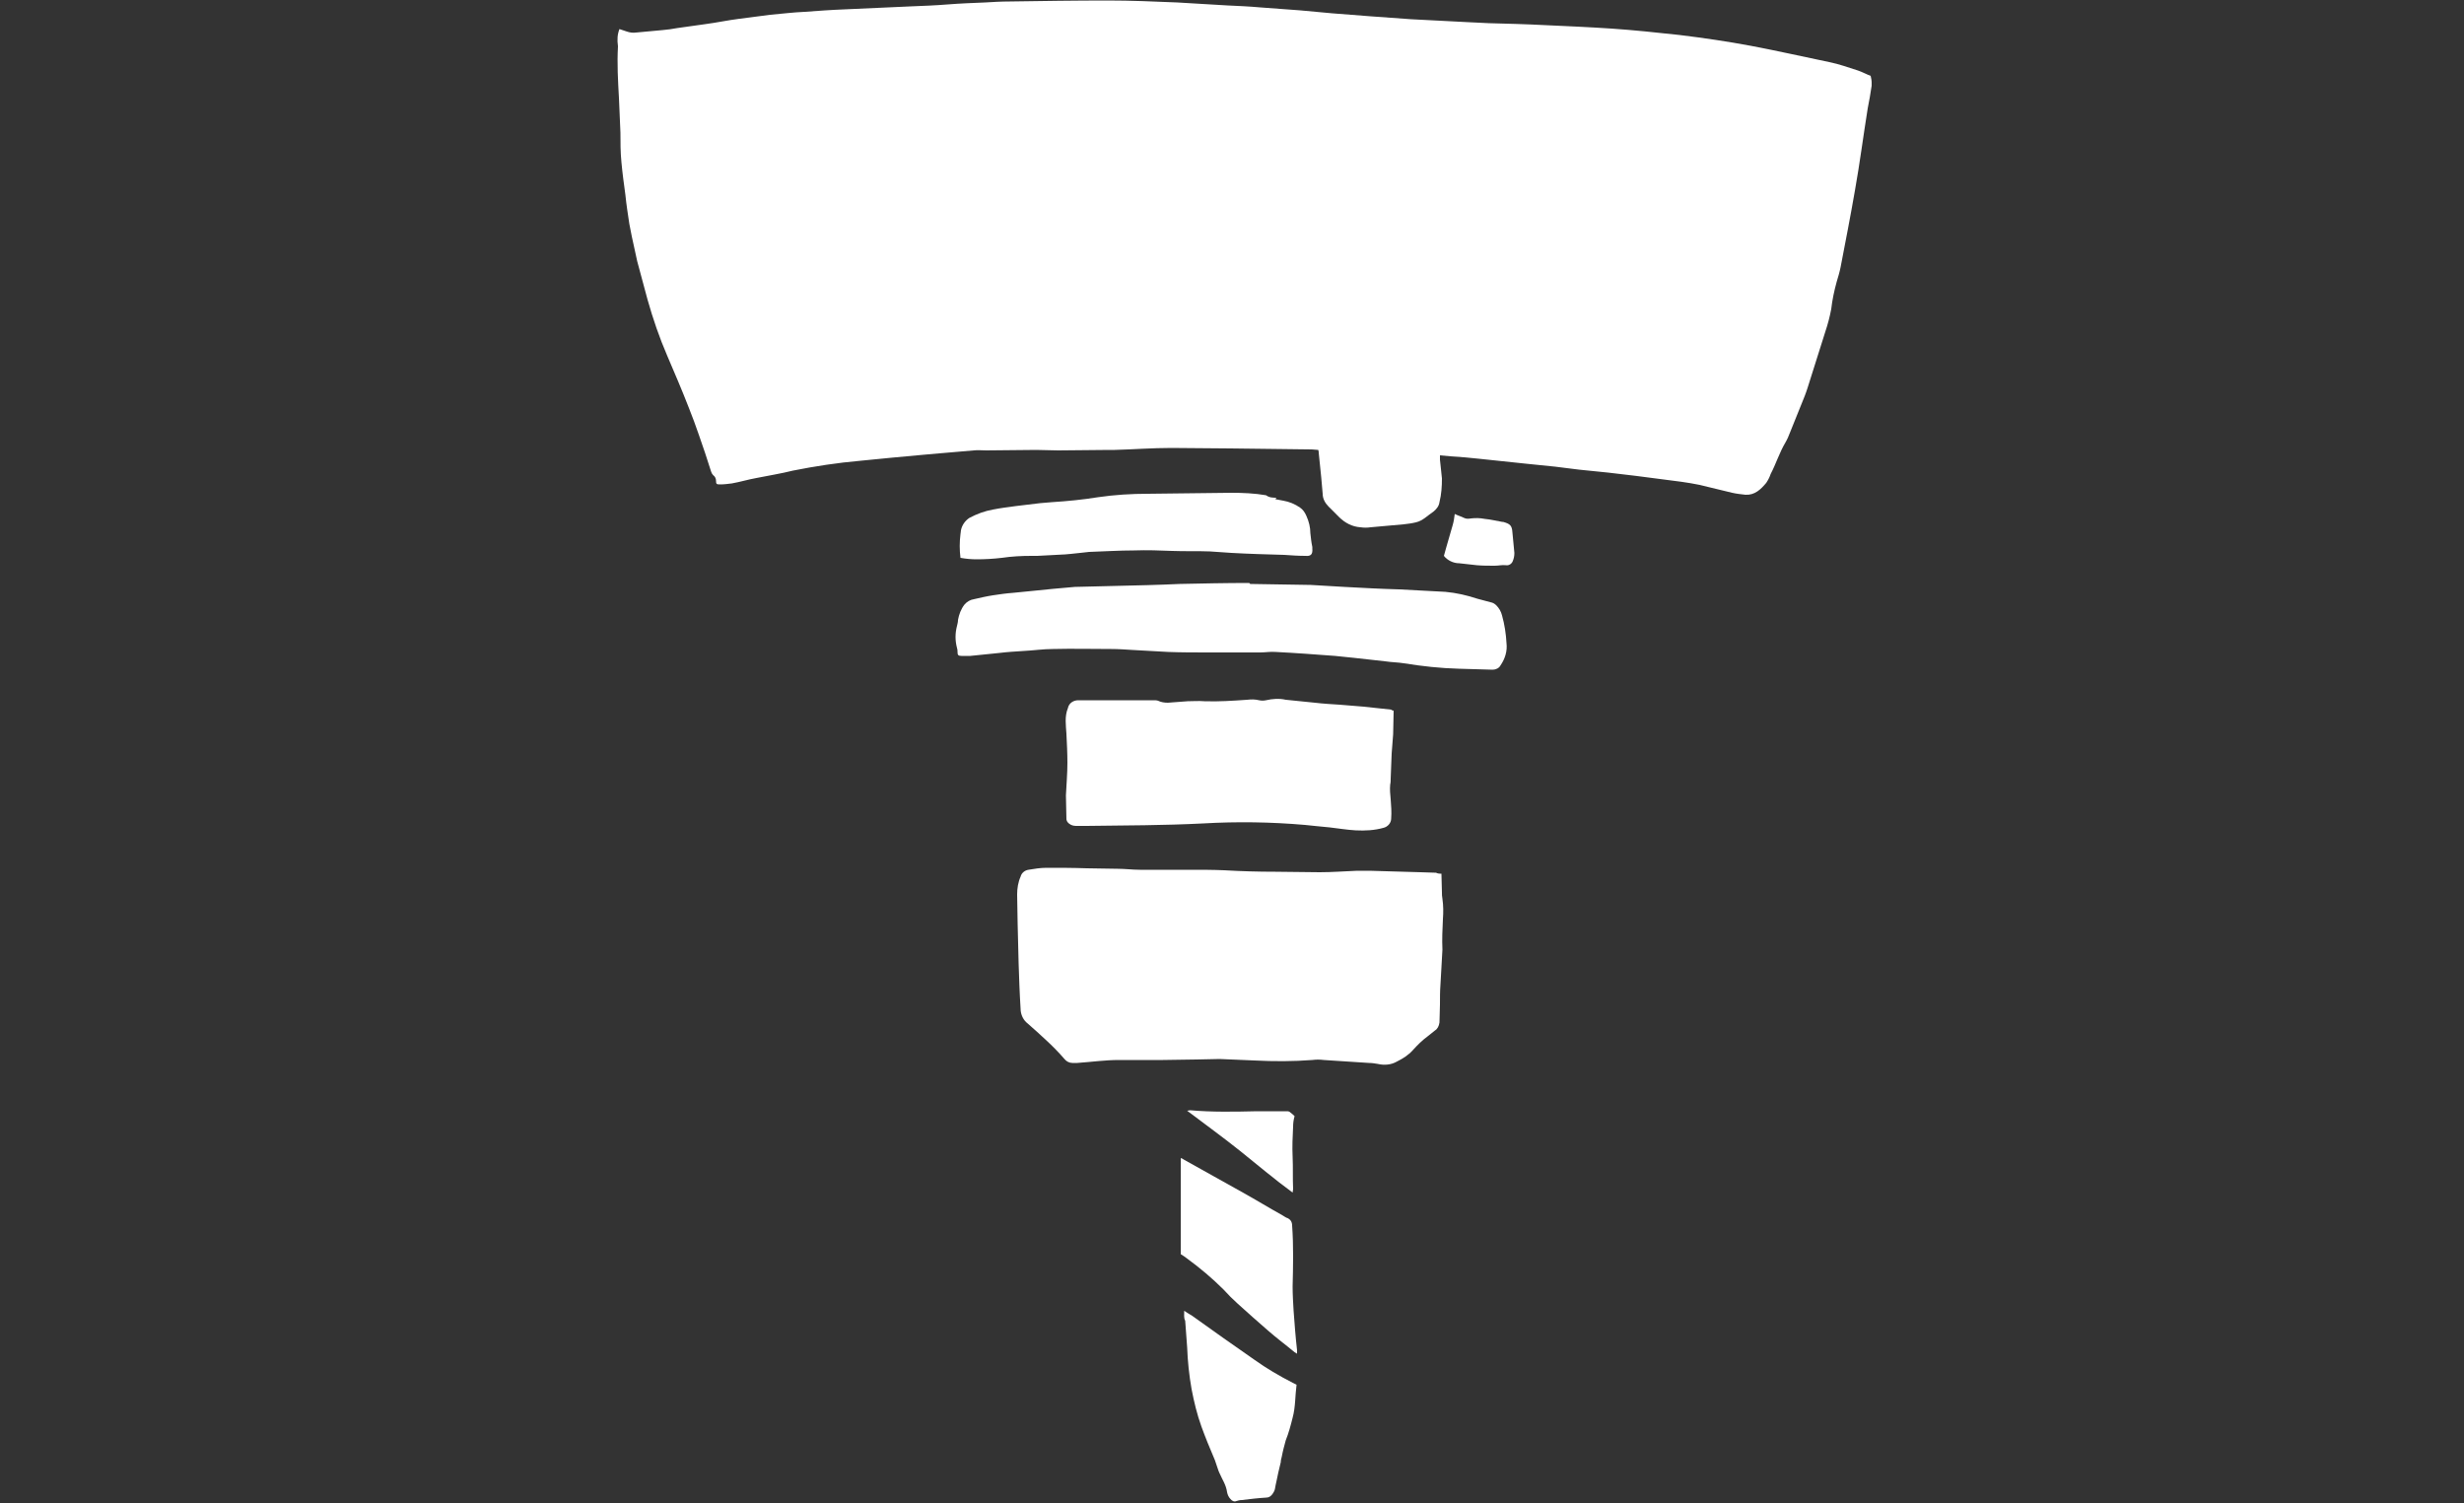
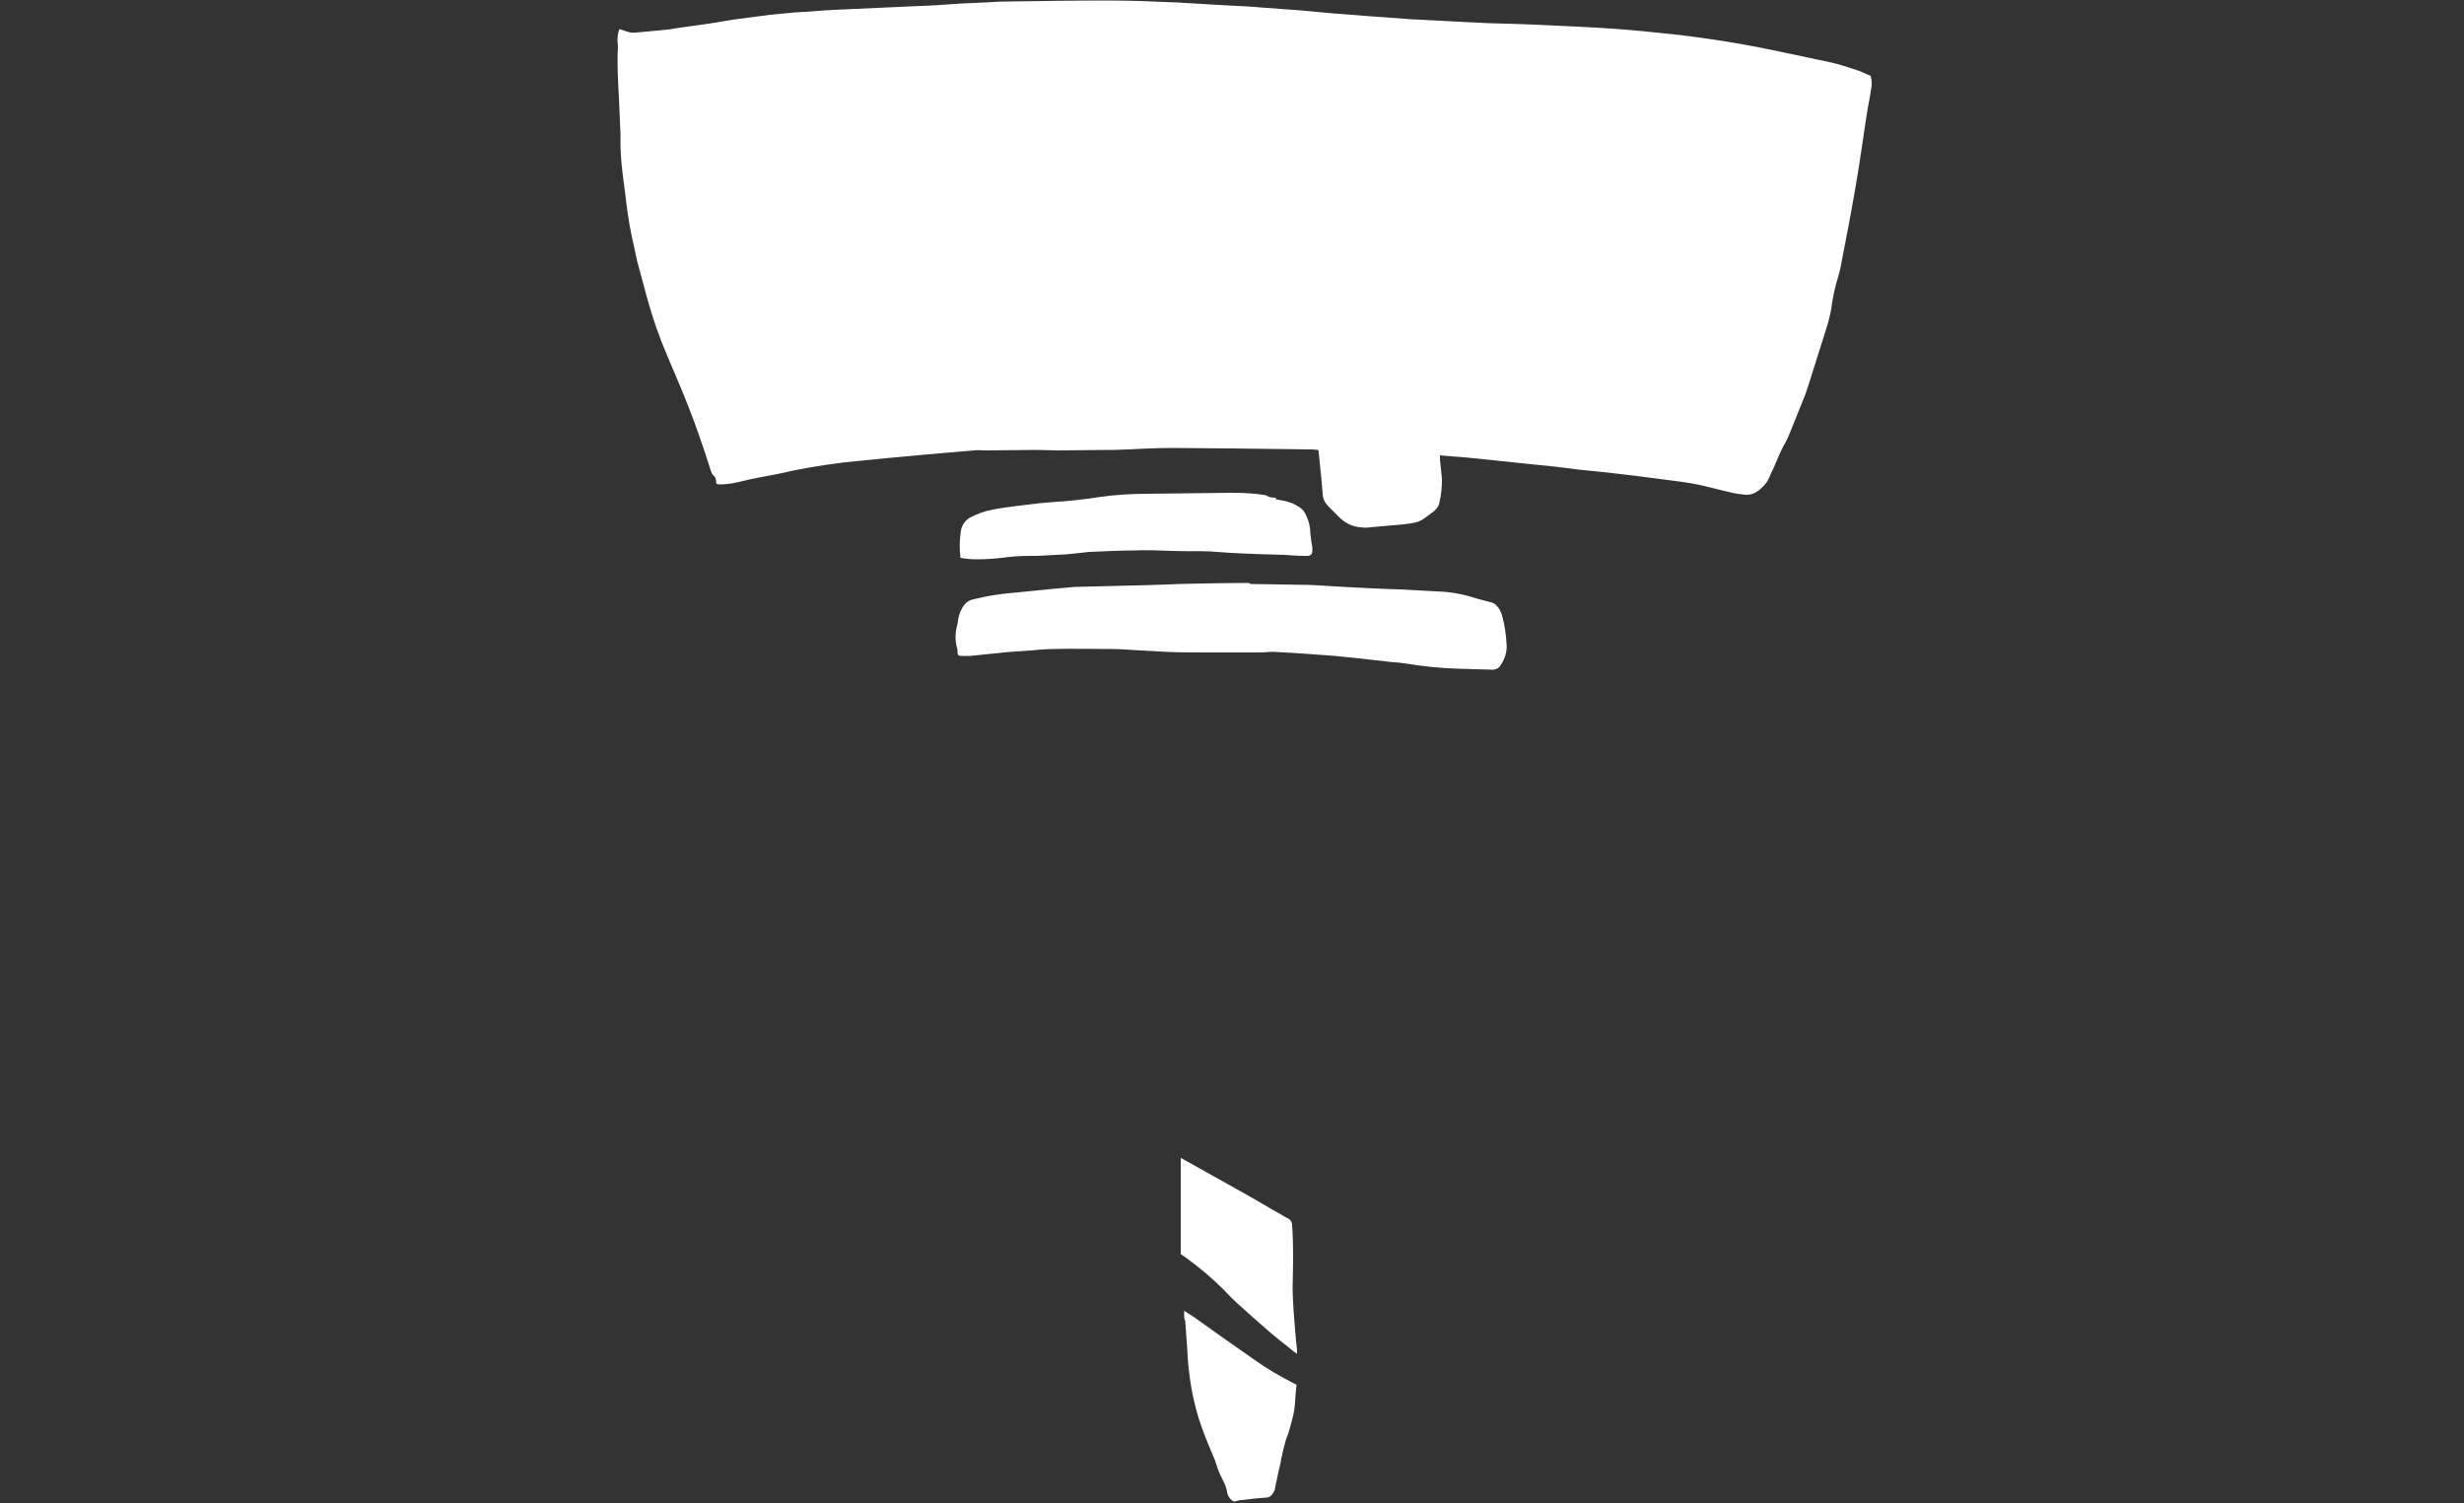
<svg xmlns="http://www.w3.org/2000/svg" version="1.1" id="Ebene_1" x="0px" y="0px" viewBox="0 0 500 305" style="enable-background:new 0 0 500 305;" xml:space="preserve">
  <rect x="0" y="0" width="500" height="305" fill="#333333" stroke="none" />
  <style type="text/css">
	.st0{fill:#FFFFFF;}
</style>
  <g>
    <path class="st0" d="M125.7,5.9c0.5,0.2,1,0.3,1.5,0.5c0.6,0.2,1.2,0.3,1.9,0.2c1.8-0.2,3.6-0.3,5.4-0.5c1-0.1,1.9-0.2,2.9-0.4   c1.9-0.3,3.8-0.5,5.7-0.8c2.3-0.3,4.6-0.8,7-1.1c2.1-0.3,4.1-0.5,6.2-0.8c2.3-0.2,4.6-0.5,7-0.6c2.7-0.2,5.4-0.4,8.1-0.5   c4.4-0.2,8.9-0.4,13.3-0.6c2.6-0.1,5.1-0.2,7.6-0.4s5.1-0.3,7.6-0.4c1.6-0.1,3.3-0.2,5-0.2c6.6-0.1,13.2-0.2,19.9-0.2   c4.7,0,9.4,0.2,14.1,0.4c3.4,0.2,6.7,0.4,10.1,0.6c2.2,0.1,4.5,0.2,6.7,0.4c2.7,0.2,5.4,0.4,8.1,0.6c2.1,0.2,4.3,0.4,6.5,0.6   c2.6,0.2,5.1,0.4,7.7,0.6c2.8,0.2,5.5,0.4,8.3,0.6c3.9,0.2,7.7,0.4,11.6,0.6c1.4,0.1,2.8,0.1,4.1,0.2c3.8,0.1,7.7,0.2,11.5,0.4   c4.5,0.2,9,0.4,13.5,0.7s9.2,0.8,13.8,1.3c4.9,0.6,9.7,1.3,14.5,2.2c5.3,1,10.6,2.2,15.9,3.3c2,0.4,3.9,1.1,5.8,1.7   c0.9,0.3,1.8,0.8,2.6,1.1c0.1,0.5,0.2,0.9,0.2,1.3v0.7c-0.2,1.5-0.5,3-0.8,4.6c-0.9,5.6-1.6,11.1-2.6,16.7   c-0.9,5.2-1.9,10.3-2.9,15.5c-0.2,1-0.5,2-0.8,3c-0.5,1.8-0.9,3.7-1.1,5.5c-0.3,1.6-0.7,3.1-1.2,4.6c-1.2,3.8-2.4,7.6-3.6,11.4   c-0.2,0.6-0.4,1.2-0.6,1.7c-1,2.4-1.9,4.8-2.9,7.2c-0.3,0.8-0.6,1.5-1,2.2c-1.2,2-1.9,4.3-3,6.4c-0.2,0.6-0.5,1.2-0.9,1.8   c-1.1,1.3-2.3,2.5-4.2,2.4c-0.9-0.1-1.8-0.2-2.7-0.4c-2.2-0.5-4.4-1.1-6.6-1.6c-2.4-0.5-4.9-0.8-7.3-1.1c-3.8-0.5-7.6-1-11.3-1.4   c-2-0.2-4-0.4-5.9-0.6c-1.6-0.2-3.2-0.4-4.8-0.6c-2-0.2-3.9-0.4-5.9-0.6l-9.5-1c-1.9-0.2-3.9-0.4-5.8-0.5l-2.2-0.2v0.9   c0.1,1.2,0.3,2.5,0.4,3.8c0,1.6-0.1,3.2-0.5,4.8c-0.1,0.8-0.6,1.4-1.2,1.9c-1.2,0.8-2.2,1.9-3.6,2.2c-0.8,0.2-1.6,0.3-2.5,0.4   c-2.2,0.2-4.5,0.4-6.7,0.6c-0.7,0.1-1.3,0.1-2,0c-1.7-0.1-3.2-0.9-4.4-2.1c-0.7-0.7-1.4-1.4-2.1-2.1s-1.2-1.6-1.2-2.6   c-0.1-1.1-0.2-2.3-0.3-3.4c-0.2-1.6-0.3-3.3-0.5-4.9c0-0.2,0-0.3-0.1-0.6c-0.5,0-0.9-0.1-1.3-0.1L249.7,91c-4,0-8-0.1-12-0.1   s-7.7,0.3-11.5,0.4h-1.1c-3.4,0-6.9,0.1-10.4,0.1c-1.5,0-2.9-0.1-4.4-0.1c-3.4,0-6.8,0.1-10.2,0.1c-0.8,0-1.7-0.1-2.5,0   c-2.4,0.2-4.7,0.4-7,0.6l-3.4,0.3l-6.5,0.6c-2,0.2-4.1,0.4-6.1,0.6c-4.6,0.4-9.2,1.1-13.7,2c-2.4,0.6-4.9,1-7.4,1.5   c-1.7,0.3-3.3,0.8-5,1.1c-0.8,0.1-1.6,0.2-2.4,0.2c-0.7,0-0.8-0.1-0.8-0.7c0-0.5-0.2-0.9-0.6-1.2c-0.2-0.2-0.3-0.4-0.4-0.7   c-0.8-2.5-1.6-5-2.5-7.5c-0.6-1.8-1.3-3.6-2-5.4c-1.4-3.6-2.9-7.1-4.4-10.6c-1.6-3.7-2.9-7.5-4-11.4c-0.7-2.6-1.4-5.2-2.1-7.8   c-0.2-0.8-0.3-1.5-0.5-2.3c-0.4-1.8-0.8-3.6-1.1-5.3c-0.3-2-0.6-3.9-0.8-5.9c-0.3-2.2-0.6-4.4-0.8-6.6c-0.2-2-0.2-4-0.2-6   c-0.1-2.3-0.2-4.6-0.3-7c-0.2-3.5-0.4-7-0.2-10.5C125.2,8,125.3,6.9,125.7,5.9L125.7,5.9z" />
-     <path class="st0" d="M292.5,177.3c0,1.3,0.1,2.5,0.1,3.8c0,0.4,0,0.8,0.1,1.3c0.2,1.4,0.2,2.7,0.1,4.1c-0.1,2.1-0.2,4.1-0.1,6.2   c-0.1,2.4-0.3,4.8-0.4,7.1c-0.1,1.3-0.1,2.7-0.1,4s-0.1,2.5-0.1,3.7c-0.1,0.7-0.4,1.3-0.9,1.6c-0.5,0.4-1,0.8-1.5,1.2   c-1.1,0.8-2.1,1.8-3,2.8s-2,1.7-3.2,2.3c-1.2,0.7-2.6,0.8-3.9,0.5c-0.6-0.1-1.2-0.2-1.8-0.2c-3.1-0.2-6.1-0.4-9.2-0.6   c-0.8-0.1-1.5-0.1-2.3,0c-3.9,0.3-7.8,0.3-11.7,0.1c-2.4-0.1-4.7-0.2-7.1-0.3c-1.6,0-3.1,0.1-4.7,0.1c-2.3,0-4.5,0.1-6.8,0.1   c-3,0-6,0-8.9,0s-5.6,0.4-8.5,0.6c-0.3,0-0.7,0-1,0c-0.6,0-1.2-0.3-1.6-0.8c-1.2-1.4-2.5-2.7-3.8-3.9s-2.6-2.4-4-3.6   c-0.7-0.7-1.1-1.7-1.1-2.7c-0.2-3.1-0.3-6.2-0.4-9.2c-0.1-2.7-0.1-5.4-0.2-8.1c0-2-0.1-3.9-0.1-5.9c0-1.2,0.2-2.5,0.7-3.6   c0.2-0.8,0.9-1.3,1.6-1.4c1.2-0.2,2.4-0.4,3.7-0.4c2.7,0,5.4,0,8.1,0.1c2.1,0,4.2,0.1,6.3,0.1c1.5,0,3,0.2,4.5,0.2h10.4   c2.2,0,4.5,0,6.7,0.1c3.5,0.2,6.9,0.3,10.4,0.3c3,0,6,0.1,9,0.1c2.5,0,5-0.2,7.6-0.3h2.5l10.4,0.3c1,0,2.1,0.1,3.1,0.1   C291.8,177.3,292.2,177.3,292.5,177.3L292.5,177.3z" />
-     <path class="st0" d="M282.8,144.2c0,1.6-0.1,3.2-0.1,4.8c-0.1,1.3-0.2,2.6-0.3,3.9c-0.1,1.7-0.1,3.4-0.2,5.1c0,0.4,0,0.8-0.1,1.2   c-0.1,1,0,2,0.1,3c0.1,1.3,0.2,2.6,0.1,3.9c0,0.9-0.7,1.7-1.6,1.9c-1.8,0.5-3.7,0.6-5.6,0.5c-1.8-0.1-3.5-0.4-5.3-0.6   s-3.4-0.3-5-0.5c-6.9-0.6-13.8-0.7-20.7-0.3c-7.9,0.4-15.7,0.4-23.6,0.5c-0.7,0-1.5,0-2.2,0s-1.3-0.3-1.7-0.8   c-0.1-0.2-0.2-0.4-0.2-0.6c0-1.6-0.1-3.2-0.1-4.8c0.1-2.2,0.3-4.4,0.3-6.6c0-2-0.1-3.9-0.2-5.9c-0.1-1.7-0.4-3.5,0.3-5.2   c0.2-1,1.1-1.6,2.1-1.6h4.3h11c0.3,0,0.6,0,0.9,0.1c0.6,0.3,1.3,0.4,2,0.4c1.3-0.1,2.7-0.2,4-0.3c1.1,0,2.2-0.1,3.4,0   c2.9,0.1,5.8-0.1,8.7-0.3c0.8-0.1,1.6-0.1,2.4,0.1c0.5,0.1,0.9,0.1,1.4,0c1.3-0.3,2.7-0.4,4-0.1c2,0.2,4,0.4,5.9,0.6   c1.7,0.2,3.4,0.3,5,0.4s3.3,0.3,4.9,0.4c1.9,0.2,3.7,0.4,5.6,0.6C282.5,144.2,282.7,144.2,282.8,144.2L282.8,144.2z" />
    <path class="st0" d="M253.7,118.5c4.1,0.1,8.2,0.1,12.3,0.2c2.3,0.1,4.5,0.3,6.8,0.4c3.7,0.2,7.4,0.4,11.1,0.5   c3.1,0.2,6.3,0.3,9.4,0.5c2.2,0.2,4.4,0.7,6.5,1.4c1,0.3,2,0.5,3,0.8c0.3,0.1,0.6,0.3,0.8,0.5c0.6,0.6,1,1.3,1.2,2.1   c0.5,1.8,0.8,3.7,0.9,5.6c0.2,1.6-0.3,3.2-1.2,4.5c-0.3,0.6-1,0.9-1.6,0.9c-2.3-0.1-4.6-0.1-6.9-0.2c-3.7-0.1-7.4-0.5-11.1-1.1   c-1.2-0.2-2.5-0.2-3.8-0.4c-2.1-0.2-4.2-0.5-6.3-0.7c-1.3-0.1-2.6-0.3-3.9-0.4c-4-0.3-8-0.6-12-0.8c-1.1-0.1-2.1,0.1-3.2,0.1   c-3.4,0-6.9,0-10.4,0c-2.8,0-5.5,0-8.2-0.1c-2.4-0.1-4.8-0.3-7.2-0.4c-1.5-0.1-3-0.2-4.4-0.2c-3.9,0-7.9-0.1-11.8,0   c-2,0-4,0.3-6,0.4c-1.6,0.1-3.3,0.2-4.9,0.4c-2,0.2-4,0.4-5.9,0.6c-0.6,0-1.2,0-1.8,0c-0.7,0-0.8-0.2-0.8-0.9c0-0.2,0-0.4-0.1-0.7   c-0.4-1.5-0.4-3,0-4.5c0.1-0.4,0.2-0.8,0.2-1.2c0.2-1.1,0.6-2.2,1.3-3.1c0.5-0.6,1.2-1,1.9-1.1c1.3-0.3,2.6-0.6,3.9-0.8   s2.7-0.4,4.1-0.5c2.7-0.3,5.4-0.5,8-0.8c1.5-0.1,3-0.3,4.5-0.4c2.8-0.1,5.5-0.1,8.2-0.2c4.4-0.1,8.8-0.2,13.1-0.4   c4.7-0.1,9.4-0.2,14.1-0.2L253.7,118.5z" />
    <path class="st0" d="M259,101l-0.2,0.3c0.6,0.1,1.1,0.2,1.6,0.3c1.2,0.2,2.4,0.7,3.4,1.4c0.6,0.4,1,1,1.3,1.7   c0.5,1.1,0.8,2.3,0.8,3.5c0.1,0.9,0.2,1.9,0.4,2.8v0.3c0.1,1.2-0.3,1.6-1.4,1.5c-1.4,0-2.9-0.1-4.3-0.2c-3.6-0.1-7.1-0.2-10.7-0.4   c-1.5-0.1-3-0.2-4.4-0.3c-2.5-0.1-5.1,0-7.6-0.1s-5.2-0.2-7.8-0.1c-3,0-6.1,0.2-9.1,0.3c-1.2,0.1-2.4,0.3-3.7,0.4   c-0.4,0-0.7,0.1-1.1,0.1l-5.7,0.3c-0.4,0-0.8,0-1.2,0c-2,0-4,0.1-6,0.4c-1.7,0.2-3.4,0.3-5.1,0.3c-1.1,0-2.2-0.1-3.3-0.3   c-0.2-1.6-0.2-3.2,0-4.8c0-0.2,0.1-0.5,0.1-0.8c0.2-1,0.8-1.9,1.7-2.5c1.5-0.8,3.1-1.4,4.8-1.7c1.5-0.3,3.1-0.5,4.6-0.7   s3.3-0.4,5-0.6c0.8-0.1,1.6-0.1,2.4-0.2c3.1-0.2,6.2-0.5,9.3-1c3.4-0.5,6.8-0.7,10.1-0.7c5.7-0.1,11.3-0.1,17-0.2   c2.3,0,4.7,0.1,7,0.5C257.6,101,258.3,101,259,101L259,101z" />
    <path class="st0" d="M263.2,274.7c-0.2-0.1-0.3-0.2-0.5-0.3c-1.8-1.5-3.7-2.9-5.4-4.4c-2.1-1.8-4.2-3.7-6.2-5.5   c-1-0.9-1.9-1.8-2.8-2.8c-2.3-2.3-4.8-4.4-7.4-6.3c-0.4-0.3-0.8-0.6-1.3-0.9V235c0.3,0.1,0.5,0.2,0.6,0.3c4,2.2,8,4.5,12,6.7   c2.7,1.5,5.3,3.1,8,4.6c0.4,0.2,0.7,0.5,1.1,0.6c0.6,0.3,0.9,0.8,0.9,1.5c0.3,4.1,0.2,8.3,0.1,12.4c0,1.6,0.1,3.2,0.2,4.9   c0.2,2.7,0.4,5.4,0.7,8L263.2,274.7z" />
    <path class="st0" d="M240.3,266c0.6,0.4,1.1,0.7,1.6,1c4.2,3,8.4,6,12.6,8.9c2.5,1.8,5.1,3.3,7.8,4.7l0.8,0.4   c-0.3,2.2-0.2,4.5-0.8,6.7c-0.4,1.6-0.8,3.1-1.4,4.6c-0.3,1.1-0.6,2.2-0.8,3.3c-0.1,0.4-0.2,0.7-0.2,1.1l-0.5,2.1   c-0.2,1.1-0.5,2.2-0.7,3.4c-0.1,0.4-0.3,0.7-0.5,1c-0.3,0.4-0.7,0.7-1.2,0.7c-1.7,0.1-3.4,0.3-5,0.5c-0.4,0-0.8,0.1-1.1,0.2   c-0.4,0.2-0.9,0-1.2-0.4c-0.4-0.4-0.6-0.9-0.7-1.4c-0.2-1.5-1-2.6-1.6-4c-0.2-0.4-0.3-0.9-0.5-1.4s-0.3-1-0.5-1.4   c-0.9-2.1-1.8-4.3-2.6-6.5c-0.9-2.5-1.5-5-2-7.6c-0.5-2.8-0.8-5.7-0.9-8.5c-0.1-1.8-0.3-3.6-0.4-5.4   C240.2,267.5,240.3,266.8,240.3,266L240.3,266z" />
-     <path class="st0" d="M262.7,226.5c-0.2,0.7-0.3,1.4-0.3,2.1c-0.1,2-0.2,4.1-0.1,6.1c0.1,2.2,0,4.4,0.1,6.6c0,0.2-0.1,0.5-0.1,0.7   c-3.7-2.7-7.1-5.6-10.6-8.4s-7.1-5.4-10.8-8.2c0.2,0,0.4-0.1,0.6-0.1c4.5,0.4,9.1,0.3,13.6,0.2h6.1c0.3,0,0.5,0.1,0.7,0.3   C262.2,226,262.5,226.3,262.7,226.5L262.7,226.5z" />
-     <path class="st0" d="M293,112.8c0.2-0.6,0.3-1.2,0.5-1.8c0.4-1.5,0.9-3,1.3-4.5c0.2-0.7,0.3-1.4,0.4-2.2c0.6,0.3,1.3,0.5,1.9,0.8   c0.4,0.2,0.9,0.2,1.4,0.1c0.9-0.1,1.8-0.1,2.8,0.1c1.2,0.1,2.3,0.4,3.5,0.6h0.2c1.4,0.4,1.8,0.7,1.9,2.1s0.3,2.8,0.4,4.2   c0,0.6-0.1,1.1-0.3,1.6c-0.2,0.6-0.8,1-1.4,0.9c-0.8-0.1-1.5,0.1-2.3,0.1c-1.2,0-2.4,0-3.6-0.1s-2.4-0.3-3.6-0.4   C294.9,114.3,293.7,113.7,293,112.8L293,112.8z" />
  </g>
</svg>